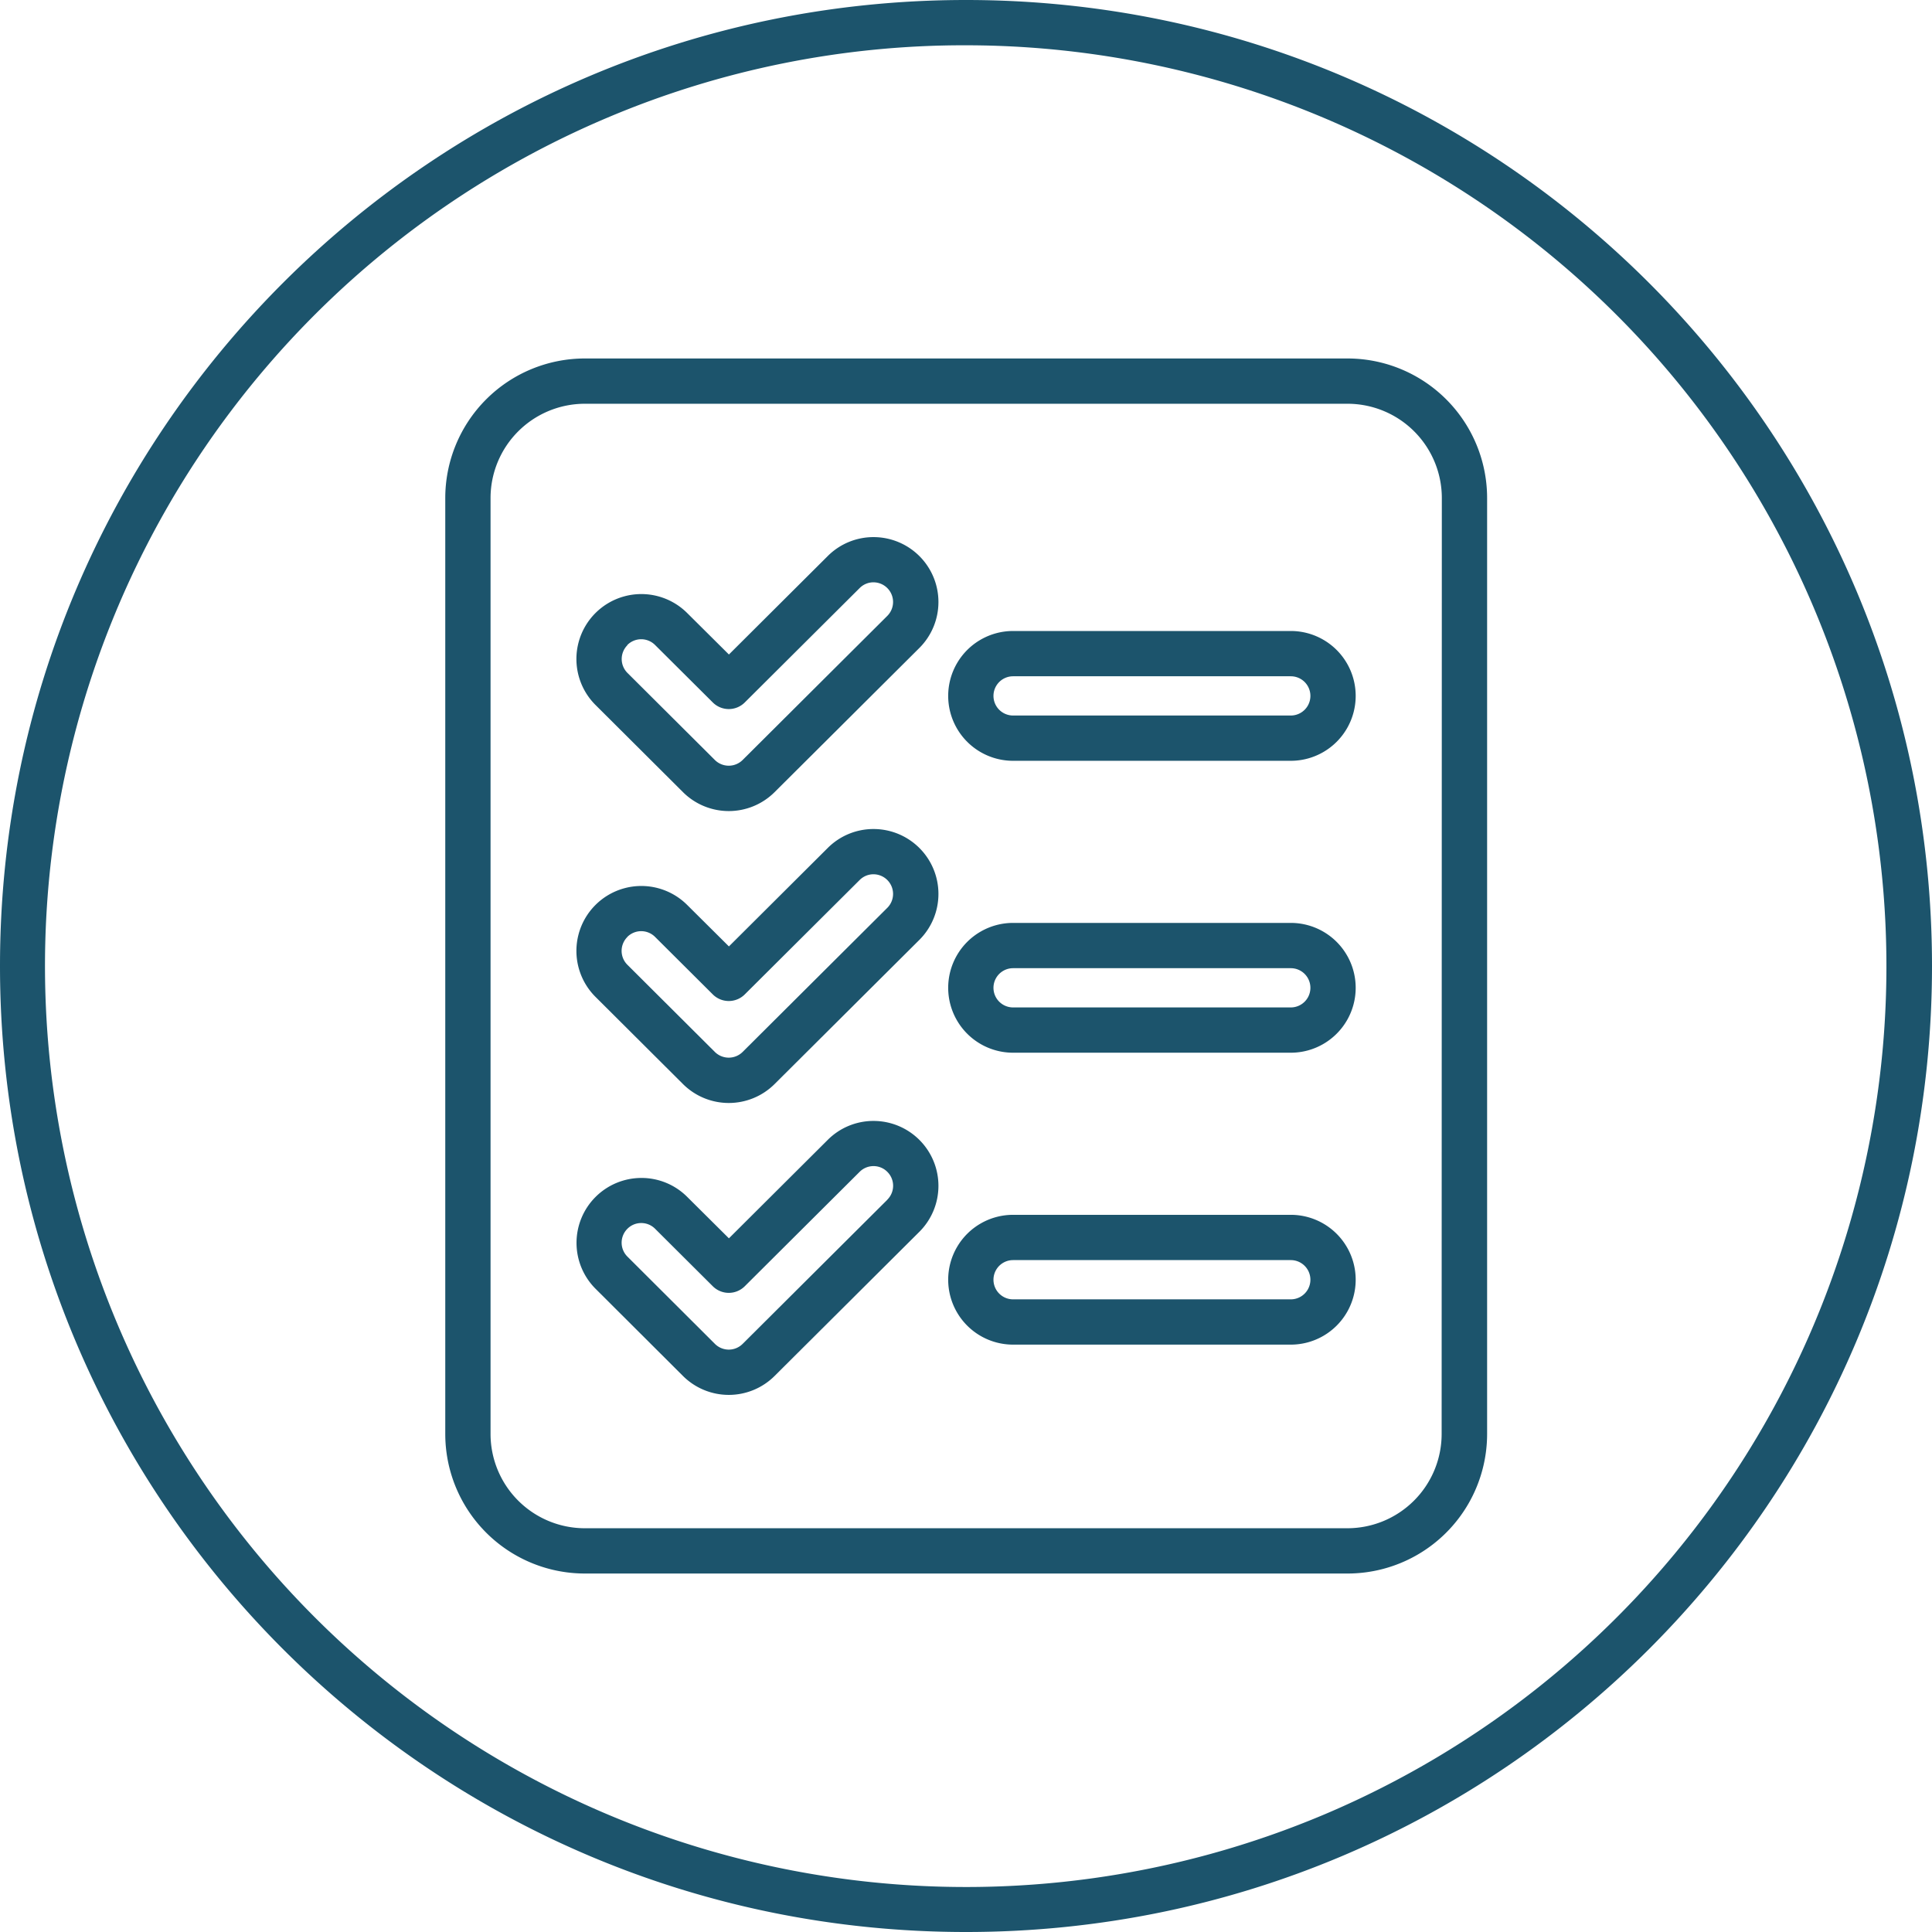
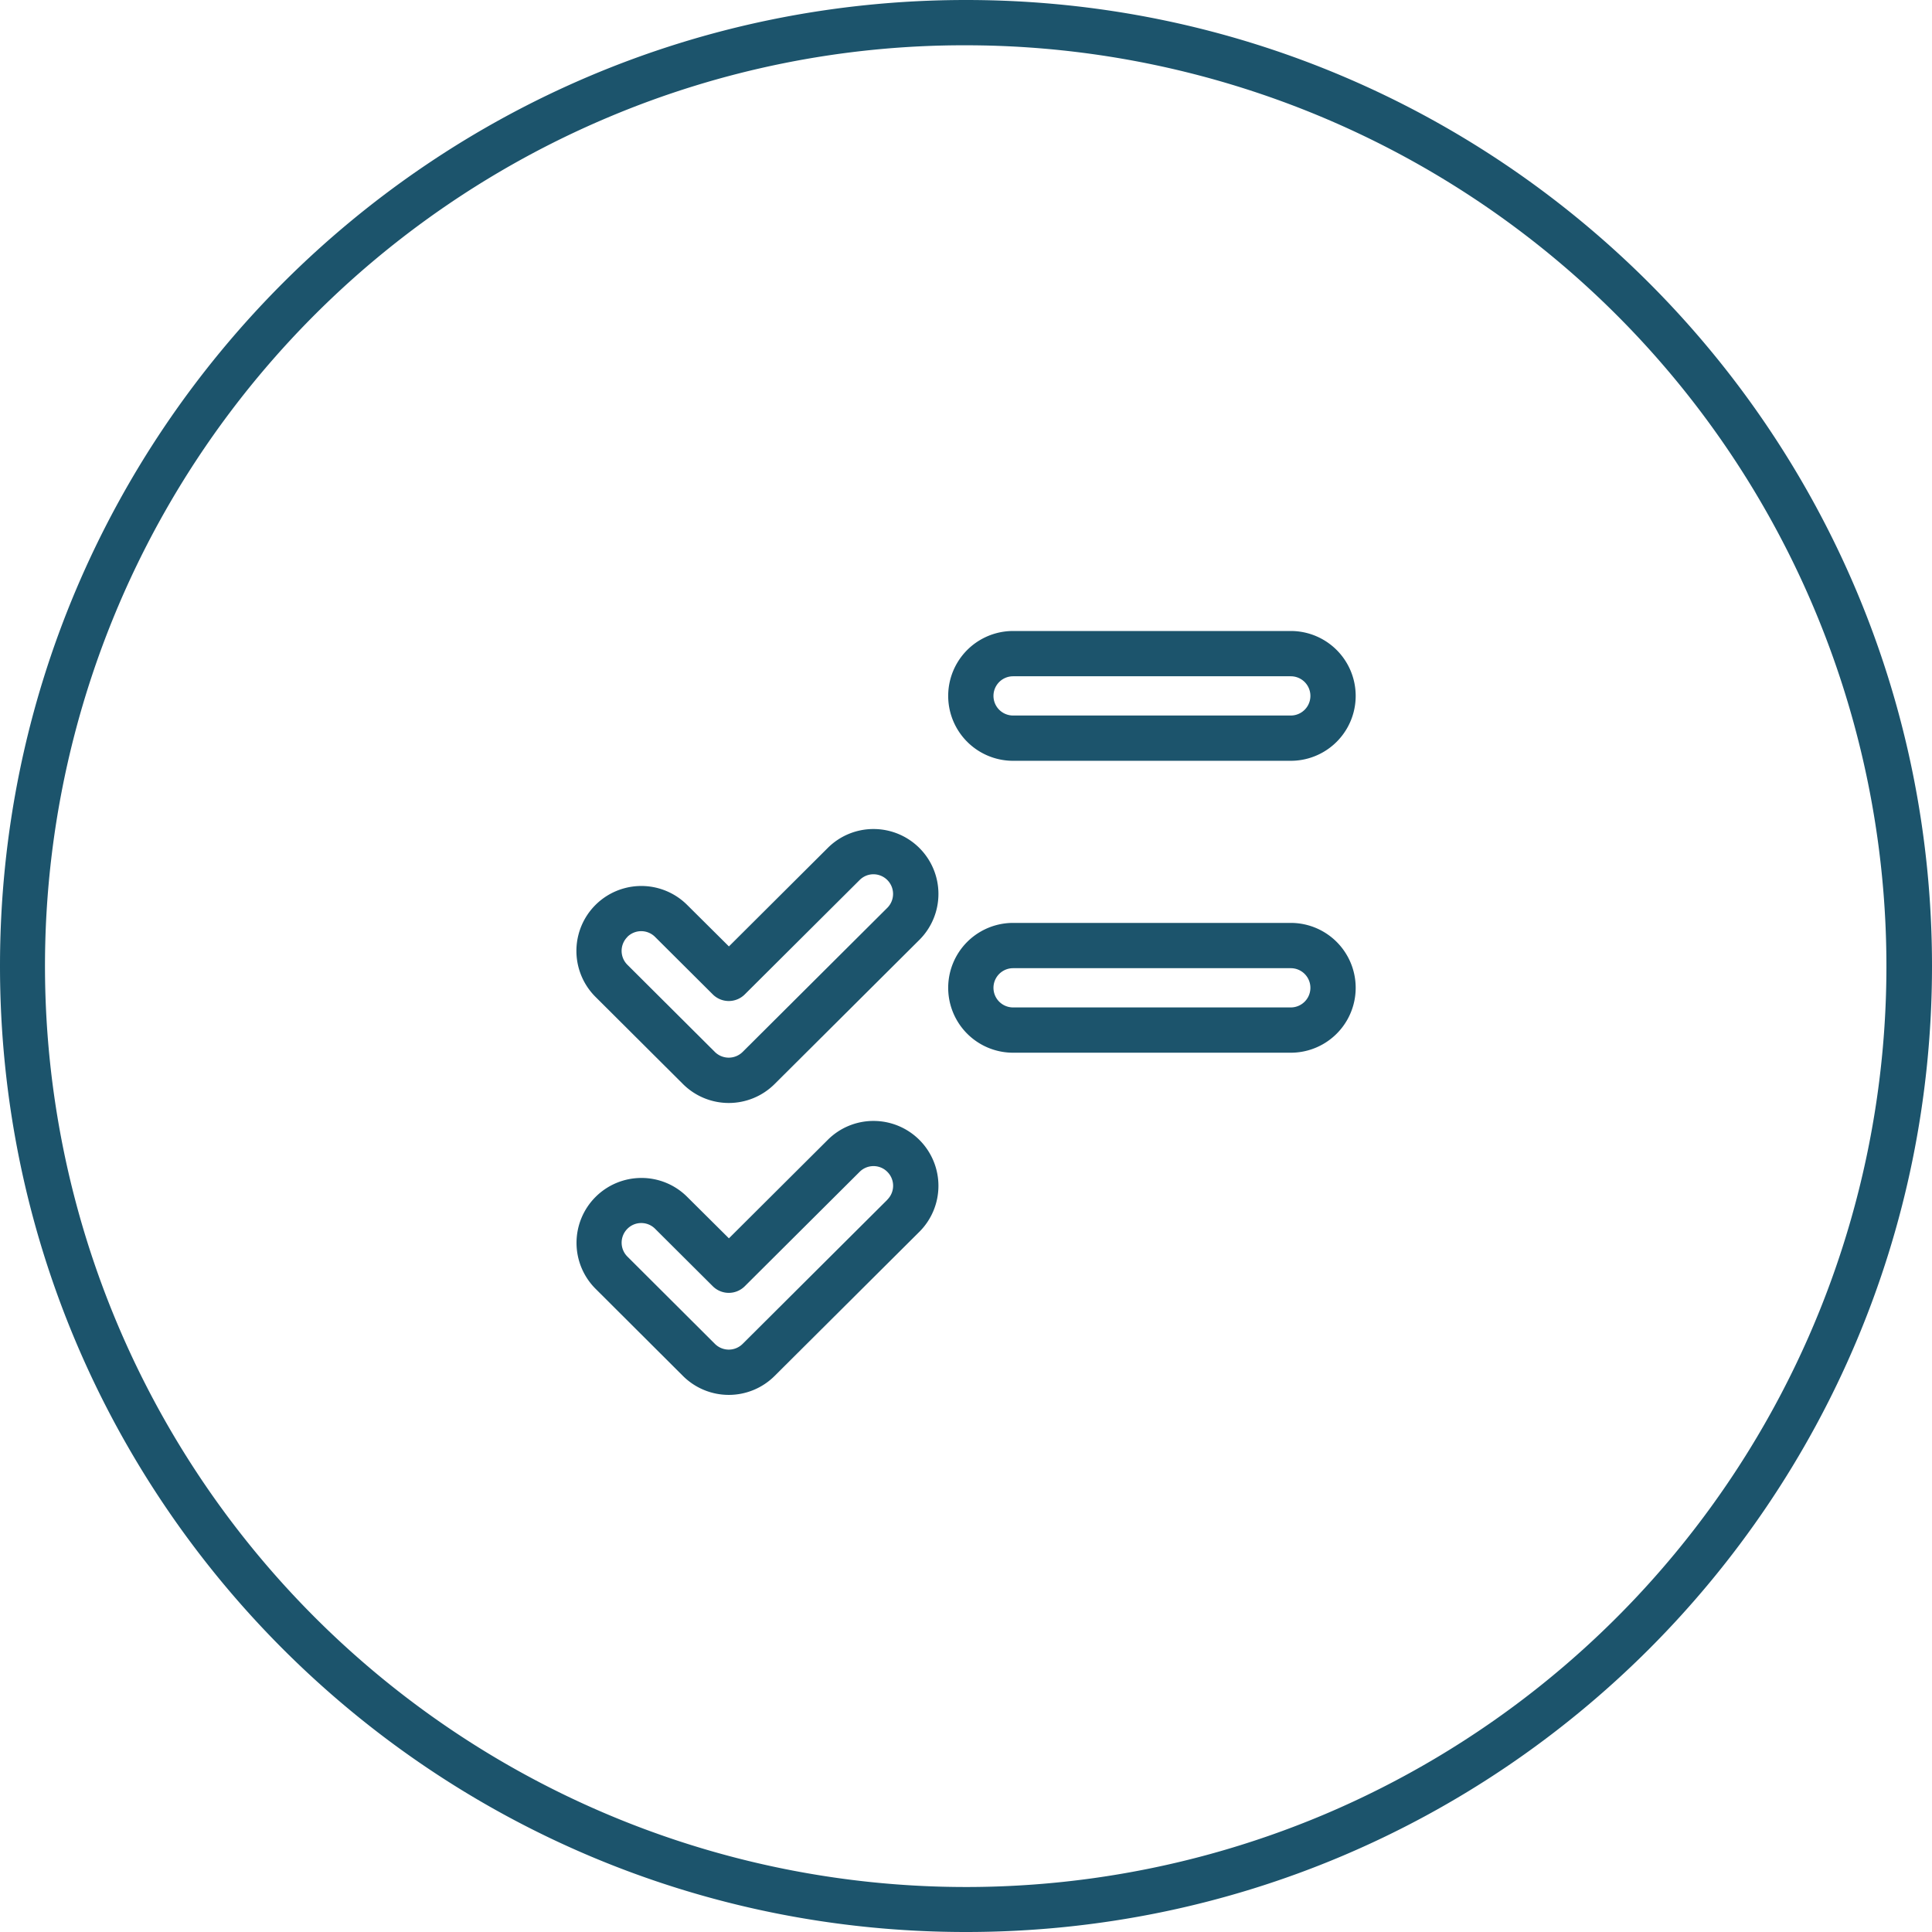
<svg xmlns="http://www.w3.org/2000/svg" viewBox="0 0 512 512" width="300" height="300" version="1.1">
  <g width="100%" height="100%" transform="matrix(1,0,0,1,0,0)">
    <g id="Layer_2" data-name="Layer 2">
      <g id="Layer_copy_4" data-name="Layer copy 4">
        <g id="_10" data-name="10">
          <path id="background" d="m256 12a244.07 244.07 0 0 1 95 468.83 244.07 244.07 0 0 1 -190-449.66 242.42 242.42 0 0 1 95-19.17m0-12c-141.38 0-256 114.62-256 256s114.62 256 256 256 256-114.62 256-256-114.62-256-256-256z" fill="#1c546c" fill-opacity="1" data-original-color="#000000ff" stroke="none" stroke-opacity="1" />
-           <path d="m357.05 95h-202.05a37 37 0 0 0 -37 37v248a37 37 0 0 0 37 37h202.1a37 37 0 0 0 37-37v-248a37 37 0 0 0 -37.05-37zm25 285a25 25 0 0 1 -25 25h-202.05a25 25 0 0 1 -25-25v-248a25 25 0 0 1 25-25h202.1a25 25 0 0 1 25 25z" fill="#1c546c" fill-opacity="1" data-original-color="#000000ff" stroke="none" stroke-opacity="1" />
-           <path d="m181 209.93a17.2 17.2 0 0 0 24.27 0l38.36-38.2a17.2 17.2 0 0 0 -12.11-29.39 17.11 17.11 0 0 0 -12.14 5l-26.21 26.11-11.07-11a17.2 17.2 0 0 0 -24.28 24.38zm-14.75-39a5.19 5.19 0 0 1 7.35 0l15.3 15.23a6 6 0 0 0 8.47 0l30.45-30.32a5.15 5.15 0 0 1 3.67-1.52 5.21 5.21 0 0 1 3.66 8.89l-38.35 38.2a5.23 5.23 0 0 1 -7.35 0l-23.2-23.11a5.21 5.21 0 0 1 0-7.3z" fill="#1c546c" fill-opacity="1" data-original-color="#000000ff" stroke="none" stroke-opacity="1" />
          <path d="m342.07 167.22h-73.59a17.2 17.2 0 0 0 0 34.4h73.59a17.2 17.2 0 0 0 0-34.4zm0 22.4h-73.59a5.2 5.2 0 0 1 0-10.4h73.59a5.2 5.2 0 0 1 0 10.4z" fill="#1c546c" fill-opacity="1" data-original-color="#000000ff" stroke="none" stroke-opacity="1" />
          <path d="m181 287.29a17.2 17.2 0 0 0 24.27 0l38.36-38.2a17.2 17.2 0 0 0 -12.11-29.39 17.11 17.11 0 0 0 -12.14 5l-26.21 26.11-11.07-11a17.2 17.2 0 0 0 -24.28 24.38zm-14.75-39a5.2 5.2 0 0 1 7.35 0l15.3 15.24a6 6 0 0 0 8.47 0l30.45-30.32a5.15 5.15 0 0 1 3.67-1.52 5.21 5.21 0 0 1 3.66 8.89l-38.35 38.2a5.23 5.23 0 0 1 -7.35 0l-23.2-23.12a5.2 5.2 0 0 1 0-7.34z" fill="#1c546c" fill-opacity="1" data-original-color="#000000ff" stroke="none" stroke-opacity="1" />
          <path d="m342.07 244.58h-73.59a17.2 17.2 0 1 0 0 34.4h73.59a17.2 17.2 0 0 0 0-34.4zm0 22.4h-73.59a5.2 5.2 0 0 1 0-10.4h73.59a5.2 5.2 0 1 1 0 10.4z" fill="#1c546c" fill-opacity="1" data-original-color="#000000ff" stroke="none" stroke-opacity="1" />
          <path d="m231.52 297.06a17.11 17.11 0 0 0 -12.14 5l-26.21 26.11-11.07-11a17.11 17.11 0 0 0 -12.14-5 17.2 17.2 0 0 0 -12.11 29.39l23.15 23.09a17.2 17.2 0 0 0 24.27 0l38.36-38.2a17.2 17.2 0 0 0 -12.11-29.39zm3.64 20.88-38.35 38.2a5.2 5.2 0 0 1 -7.35 0l-23.2-23.14a5.2 5.2 0 0 1 0-7.35 5.12 5.12 0 0 1 3.67-1.53 5.14 5.14 0 0 1 3.67 1.51l15.3 15.24a6 6 0 0 0 8.47 0l30.45-30.33a5.18 5.18 0 0 1 3.67-1.51 5.12 5.12 0 0 1 3.67 1.53 5.19 5.19 0 0 1 0 7.35z" fill="#1c546c" fill-opacity="1" data-original-color="#000000ff" stroke="none" stroke-opacity="1" />
-           <path d="m342.07 321.94h-73.59a17.2 17.2 0 0 0 0 34.4h73.59a17.2 17.2 0 0 0 0-34.4zm0 22.4h-73.59a5.2 5.2 0 0 1 0-10.4h73.59a5.2 5.2 0 0 1 0 10.4z" fill="#1c546c" fill-opacity="1" data-original-color="#000000ff" stroke="none" stroke-opacity="1" />
        </g>
      </g>
    </g>
  </g>
</svg>